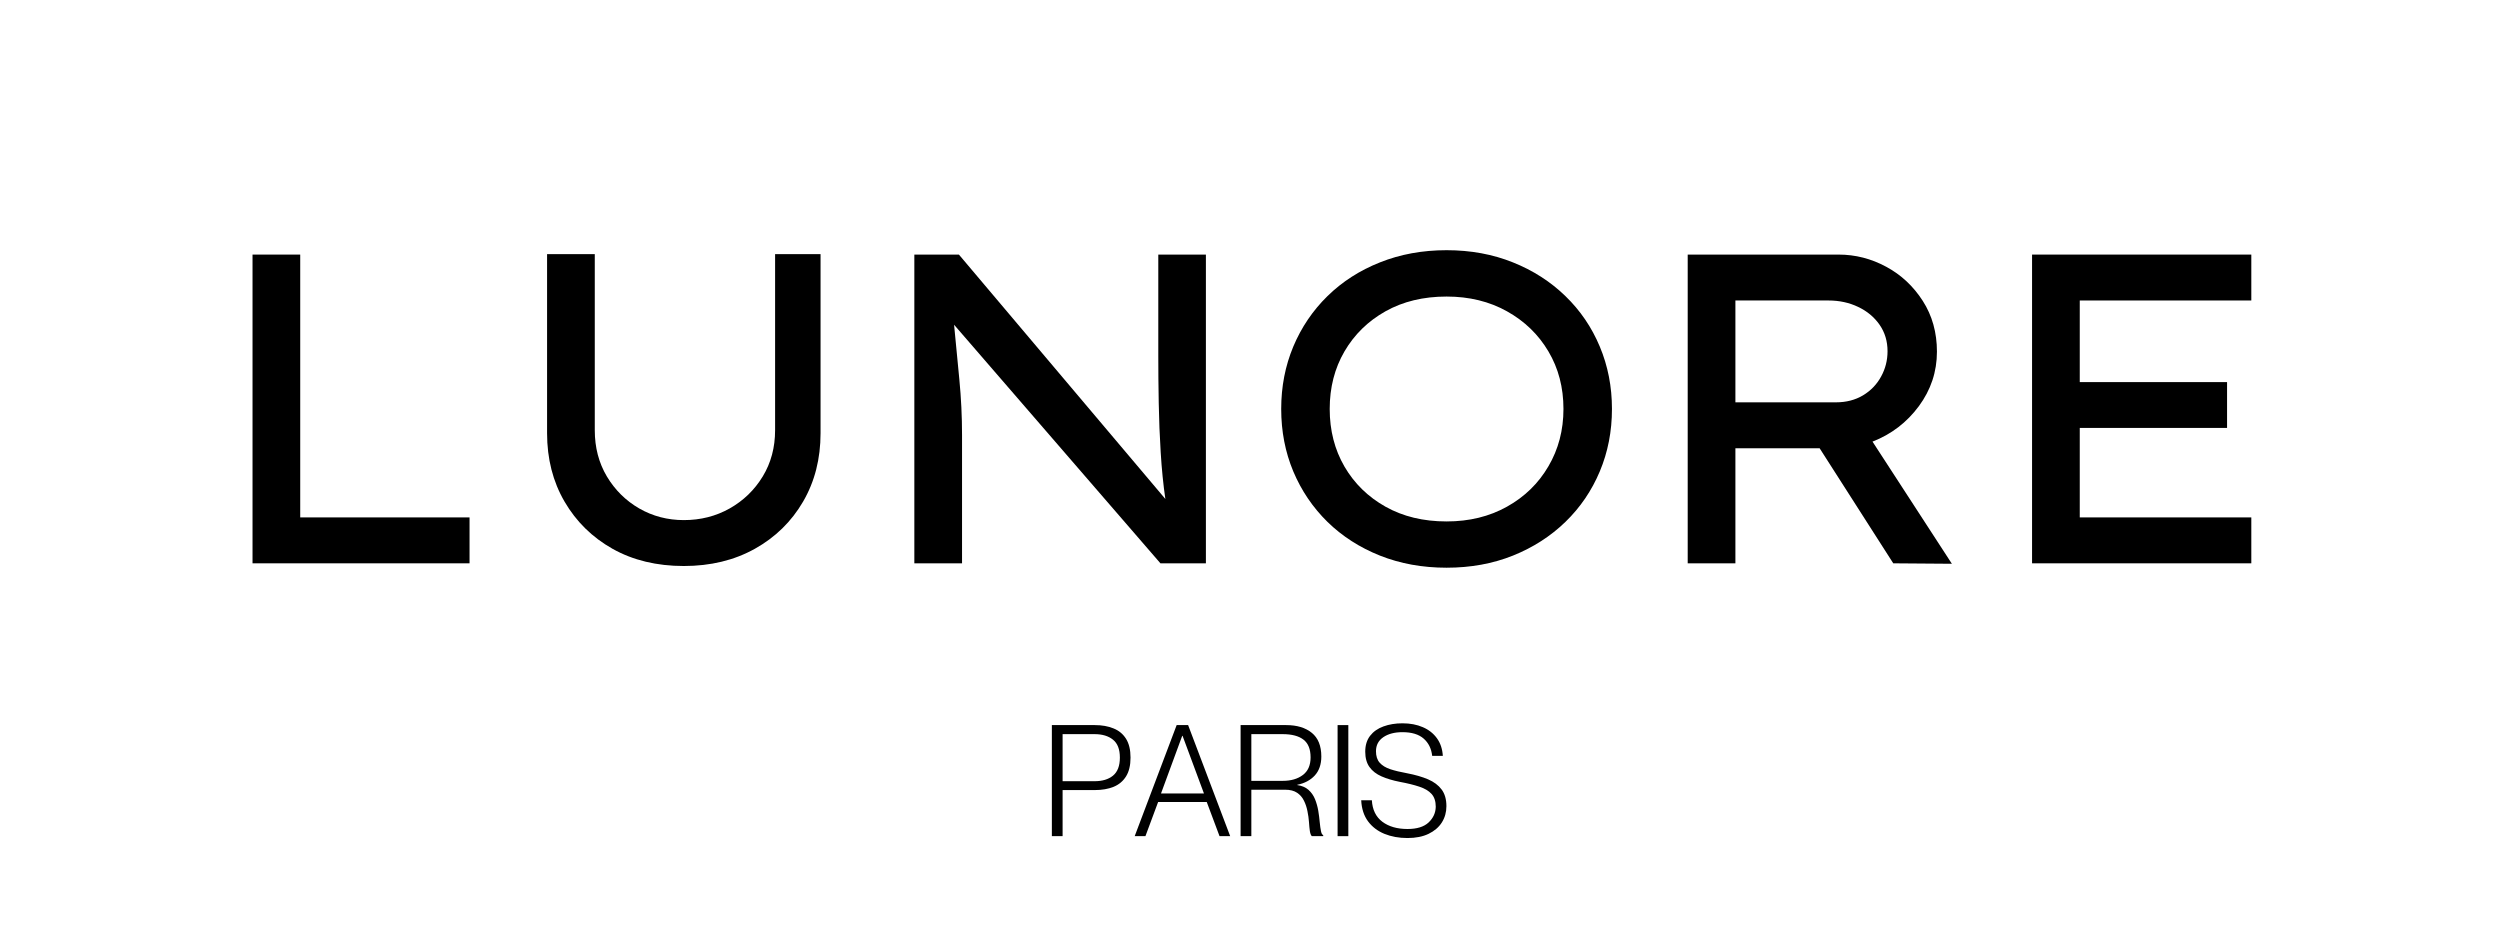
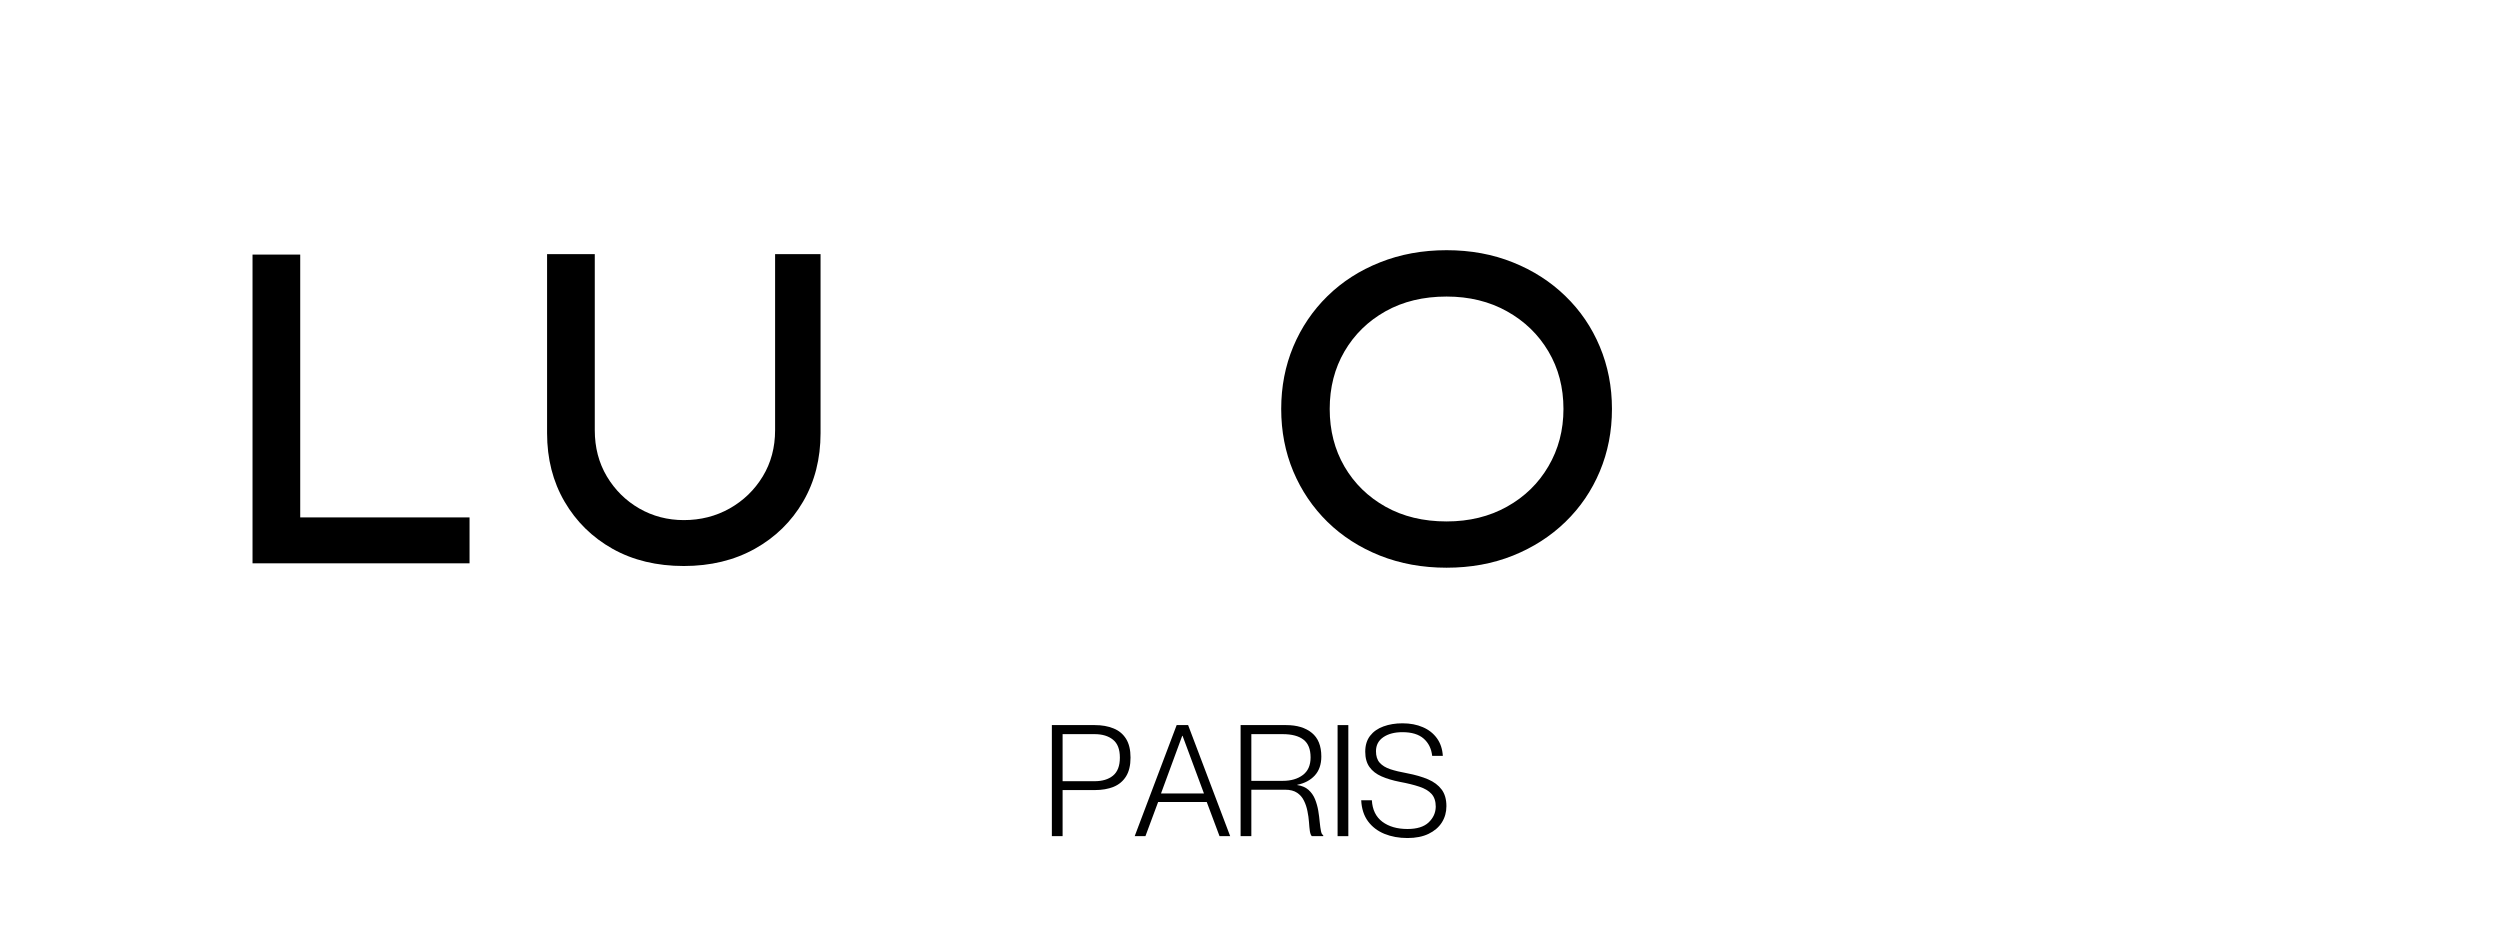
<svg xmlns="http://www.w3.org/2000/svg" version="1.0" preserveAspectRatio="xMidYMid meet" height="220" viewBox="0 0 436.5 165" zoomAndPan="magnify" width="582">
  <defs>
    <g />
  </defs>
  <g fill-opacity="1" fill="#000000">
    <g transform="translate(33.935, 98.356)">
      <g>
        <path d="M 48.047 -8.016 L 48.047 0 L 10.156 0 L 10.156 -53.906 L 18.484 -53.906 L 18.484 -8.016 Z M 48.047 -8.016" />
      </g>
    </g>
  </g>
  <g fill-opacity="1" fill="#000000">
    <g transform="translate(86.207, 98.356)">
      <g>
        <path d="M 57.062 -53.984 L 57.062 -22.719 C 57.062 -18.25 56.047 -14.27 54.016 -10.781 C 51.984 -7.289 49.172 -4.539 45.578 -2.531 C 41.984 -0.531 37.852 0.469 33.188 0.469 C 28.469 0.469 24.32 -0.531 20.75 -2.531 C 17.188 -4.539 14.391 -7.289 12.359 -10.781 C 10.328 -14.27 9.312 -18.25 9.312 -22.719 L 9.312 -53.984 L 17.641 -53.984 L 17.641 -23.25 C 17.641 -20.227 18.344 -17.535 19.75 -15.172 C 21.164 -12.805 23.051 -10.941 25.406 -9.578 C 27.77 -8.223 30.363 -7.547 33.188 -7.547 C 36.113 -7.547 38.781 -8.223 41.188 -9.578 C 43.602 -10.941 45.531 -12.805 46.969 -15.172 C 48.406 -17.535 49.125 -20.227 49.125 -23.25 L 49.125 -53.984 Z M 57.062 -53.984" />
      </g>
    </g>
  </g>
  <g fill-opacity="1" fill="#000000">
    <g transform="translate(149.488, 98.356)">
      <g>
-         <path d="M 52.75 -53.906 L 61.062 -53.906 L 61.062 0 L 53.125 0 L 17.094 -41.656 C 17.406 -38.477 17.711 -35.285 18.016 -32.078 C 18.328 -28.867 18.484 -25.645 18.484 -22.406 L 18.484 0 L 10.156 0 L 10.156 -53.906 L 17.938 -53.906 L 53.984 -11.234 C 53.617 -13.754 53.348 -16.453 53.172 -19.328 C 52.992 -22.203 52.879 -25.086 52.828 -27.984 C 52.773 -30.891 52.75 -33.625 52.75 -36.188 Z M 52.75 -53.906" />
-       </g>
+         </g>
    </g>
  </g>
  <g fill-opacity="1" fill="#000000">
    <g transform="translate(217.542, 98.356)">
      <g>
        <path d="M 63.906 -26.953 C 63.906 -23.047 63.195 -19.41 61.781 -16.047 C 60.375 -12.691 58.375 -9.754 55.781 -7.234 C 53.188 -4.723 50.129 -2.758 46.609 -1.344 C 43.098 0.062 39.238 0.766 35.031 0.766 C 30.82 0.766 26.945 0.062 23.406 -1.344 C 19.863 -2.758 16.805 -4.723 14.234 -7.234 C 11.672 -9.754 9.68 -12.691 8.266 -16.047 C 6.859 -19.41 6.156 -23.047 6.156 -26.953 C 6.156 -30.848 6.859 -34.477 8.266 -37.844 C 9.68 -41.207 11.672 -44.145 14.234 -46.656 C 16.805 -49.176 19.863 -51.141 23.406 -52.547 C 26.945 -53.961 30.82 -54.672 35.031 -54.672 C 39.238 -54.672 43.098 -53.961 46.609 -52.547 C 50.129 -51.141 53.188 -49.176 55.781 -46.656 C 58.375 -44.145 60.375 -41.207 61.781 -37.844 C 63.195 -34.477 63.906 -30.848 63.906 -26.953 Z M 55.438 -26.953 C 55.438 -30.703 54.562 -34.051 52.812 -37 C 51.07 -39.945 48.66 -42.281 45.578 -44 C 42.504 -45.719 38.988 -46.578 35.031 -46.578 C 30.977 -46.578 27.422 -45.719 24.359 -44 C 21.305 -42.281 18.922 -39.945 17.203 -37 C 15.484 -34.051 14.625 -30.703 14.625 -26.953 C 14.625 -23.203 15.484 -19.848 17.203 -16.891 C 18.922 -13.941 21.305 -11.609 24.359 -9.891 C 27.422 -8.172 30.977 -7.312 35.031 -7.312 C 38.988 -7.312 42.504 -8.172 45.578 -9.891 C 48.66 -11.609 51.07 -13.957 52.812 -16.938 C 54.562 -19.914 55.438 -23.254 55.438 -26.953 Z M 55.438 -26.953" />
      </g>
    </g>
  </g>
  <g fill-opacity="1" fill="#000000">
    <g transform="translate(284.517, 98.356)">
      <g>
-         <path d="M 53.672 -36.953 C 53.672 -33.461 52.617 -30.289 50.516 -27.438 C 48.41 -24.594 45.711 -22.531 42.422 -21.25 L 56.281 0.078 L 46.047 0 L 33.188 -20.094 L 18.484 -20.094 L 18.484 0 L 10.156 0 L 10.156 -53.906 L 36.5 -53.906 C 39.426 -53.906 42.195 -53.195 44.812 -51.781 C 47.426 -50.375 49.555 -48.383 51.203 -45.812 C 52.848 -43.25 53.672 -40.297 53.672 -36.953 Z M 34.734 -45.891 L 18.484 -45.891 L 18.484 -28.109 L 36.031 -28.109 C 37.832 -28.109 39.41 -28.516 40.766 -29.328 C 42.129 -30.148 43.18 -31.242 43.922 -32.609 C 44.672 -33.973 45.047 -35.445 45.047 -37.031 C 45.047 -38.781 44.582 -40.32 43.656 -41.656 C 42.727 -42.988 41.484 -44.023 39.922 -44.766 C 38.359 -45.516 36.629 -45.891 34.734 -45.891 Z M 34.734 -45.891" />
-       </g>
+         </g>
    </g>
  </g>
  <g fill-opacity="1" fill="#000000">
    <g transform="translate(344.642, 98.356)">
      <g>
-         <path d="M 10.156 -53.906 L 48.438 -53.906 L 48.438 -45.891 L 18.484 -45.891 L 18.484 -31.641 L 44.203 -31.641 L 44.203 -23.641 L 18.484 -23.641 L 18.484 -8.016 L 48.438 -8.016 L 48.438 0 L 10.156 0 Z M 10.156 -53.906" />
-       </g>
+         </g>
    </g>
  </g>
  <g fill-opacity="1" fill="#000000">
    <g transform="translate(181.999, 145.993)">
      <g>
        <path d="M 1.656 0 L 1.656 -19.391 L 9.156 -19.391 C 10.406 -19.391 11.492 -19.195 12.422 -18.812 C 13.359 -18.438 14.086 -17.832 14.609 -17 C 15.129 -16.164 15.391 -15.07 15.391 -13.719 C 15.391 -12.363 15.129 -11.27 14.609 -10.438 C 14.086 -9.602 13.359 -8.992 12.422 -8.609 C 11.492 -8.234 10.406 -8.047 9.156 -8.047 L 3.531 -8.047 L 3.531 0 Z M 3.531 -9.594 L 9.109 -9.594 C 10.461 -9.594 11.535 -9.914 12.328 -10.562 C 13.129 -11.219 13.531 -12.27 13.531 -13.719 C 13.531 -15.164 13.129 -16.207 12.328 -16.844 C 11.535 -17.488 10.461 -17.812 9.109 -17.812 L 3.531 -17.812 Z M 3.531 -9.594" />
      </g>
    </g>
  </g>
  <g fill-opacity="1" fill="#000000">
    <g transform="translate(197.961, 145.993)">
      <g>
        <path d="M 0.156 0 L 7.484 -19.391 L 9.484 -19.391 L 16.828 0 L 14.969 0 L 12.734 -5.969 L 4.25 -5.969 L 2.031 0 Z M 4.75 -7.453 L 12.25 -7.453 L 8.516 -17.516 L 8.453 -17.516 Z M 4.75 -7.453" />
      </g>
    </g>
  </g>
  <g fill-opacity="1" fill="#000000">
    <g transform="translate(214.953, 145.993)">
      <g>
        <path d="M 1.656 0 L 1.656 -19.391 L 9.625 -19.391 C 11.488 -19.391 12.973 -18.941 14.078 -18.047 C 15.191 -17.148 15.75 -15.77 15.75 -13.906 C 15.75 -12.531 15.367 -11.426 14.609 -10.594 C 13.848 -9.77 12.828 -9.227 11.547 -8.969 L 11.547 -8.922 C 12.359 -8.805 13.016 -8.523 13.516 -8.078 C 14.016 -7.629 14.395 -7.082 14.656 -6.438 C 14.914 -5.789 15.102 -5.117 15.219 -4.422 C 15.332 -3.734 15.414 -3.078 15.469 -2.453 C 15.531 -1.828 15.602 -1.305 15.688 -0.891 C 15.77 -0.473 15.898 -0.238 16.078 -0.188 L 16.078 0 L 14.094 0 C 13.938 -0.145 13.82 -0.438 13.75 -0.875 C 13.688 -1.32 13.633 -1.852 13.594 -2.469 C 13.551 -3.082 13.461 -3.711 13.328 -4.359 C 13.203 -5.016 13 -5.625 12.719 -6.188 C 12.445 -6.758 12.047 -7.223 11.516 -7.578 C 10.992 -7.93 10.301 -8.109 9.438 -8.109 L 3.531 -8.109 L 3.531 0 Z M 3.531 -9.656 L 9 -9.656 C 10.445 -9.656 11.617 -9.992 12.516 -10.672 C 13.422 -11.348 13.875 -12.375 13.875 -13.75 C 13.875 -15.188 13.457 -16.223 12.625 -16.859 C 11.801 -17.492 10.594 -17.812 9 -17.812 L 3.531 -17.812 Z M 3.531 -9.656" />
      </g>
    </g>
  </g>
  <g fill-opacity="1" fill="#000000">
    <g transform="translate(231.809, 145.993)">
      <g>
        <path d="M 1.734 0 L 1.734 -19.391 L 3.609 -19.391 L 3.609 0 Z M 1.734 0" />
      </g>
    </g>
  </g>
  <g fill-opacity="1" fill="#000000">
    <g transform="translate(237.121, 145.993)">
      <g>
        <path d="M 8.625 0.328 C 7.133 0.328 5.789 0.082 4.594 -0.406 C 3.406 -0.895 2.453 -1.625 1.734 -2.594 C 1.016 -3.57 0.617 -4.797 0.547 -6.266 L 2.406 -6.266 C 2.5 -4.617 3.109 -3.367 4.234 -2.516 C 5.367 -1.672 6.832 -1.25 8.625 -1.25 C 10.27 -1.25 11.5 -1.629 12.312 -2.391 C 13.125 -3.16 13.539 -4.07 13.562 -5.125 C 13.562 -6.082 13.316 -6.832 12.828 -7.375 C 12.336 -7.914 11.625 -8.336 10.688 -8.641 C 9.758 -8.953 8.617 -9.234 7.266 -9.484 C 6.055 -9.723 5 -10.039 4.094 -10.438 C 3.188 -10.832 2.484 -11.379 1.984 -12.078 C 1.492 -12.773 1.25 -13.664 1.25 -14.75 C 1.25 -15.863 1.531 -16.785 2.094 -17.516 C 2.664 -18.254 3.441 -18.801 4.422 -19.156 C 5.41 -19.52 6.52 -19.703 7.75 -19.703 C 9.094 -19.703 10.273 -19.477 11.297 -19.031 C 12.328 -18.594 13.148 -17.945 13.766 -17.094 C 14.379 -16.25 14.723 -15.223 14.797 -14.016 L 12.938 -14.016 C 12.801 -15.273 12.305 -16.281 11.453 -17.031 C 10.598 -17.781 9.363 -18.156 7.75 -18.156 C 6.375 -18.156 5.258 -17.863 4.406 -17.281 C 3.551 -16.695 3.125 -15.879 3.125 -14.828 C 3.125 -13.984 3.336 -13.316 3.766 -12.828 C 4.203 -12.336 4.82 -11.957 5.625 -11.688 C 6.426 -11.426 7.398 -11.191 8.547 -10.984 C 9.973 -10.711 11.195 -10.359 12.219 -9.922 C 13.238 -9.484 14.023 -8.895 14.578 -8.156 C 15.141 -7.414 15.422 -6.441 15.422 -5.234 C 15.422 -4.18 15.156 -3.234 14.625 -2.391 C 14.094 -1.555 13.32 -0.895 12.312 -0.406 C 11.301 0.082 10.07 0.328 8.625 0.328 Z M 8.625 0.328" />
      </g>
    </g>
  </g>
</svg>